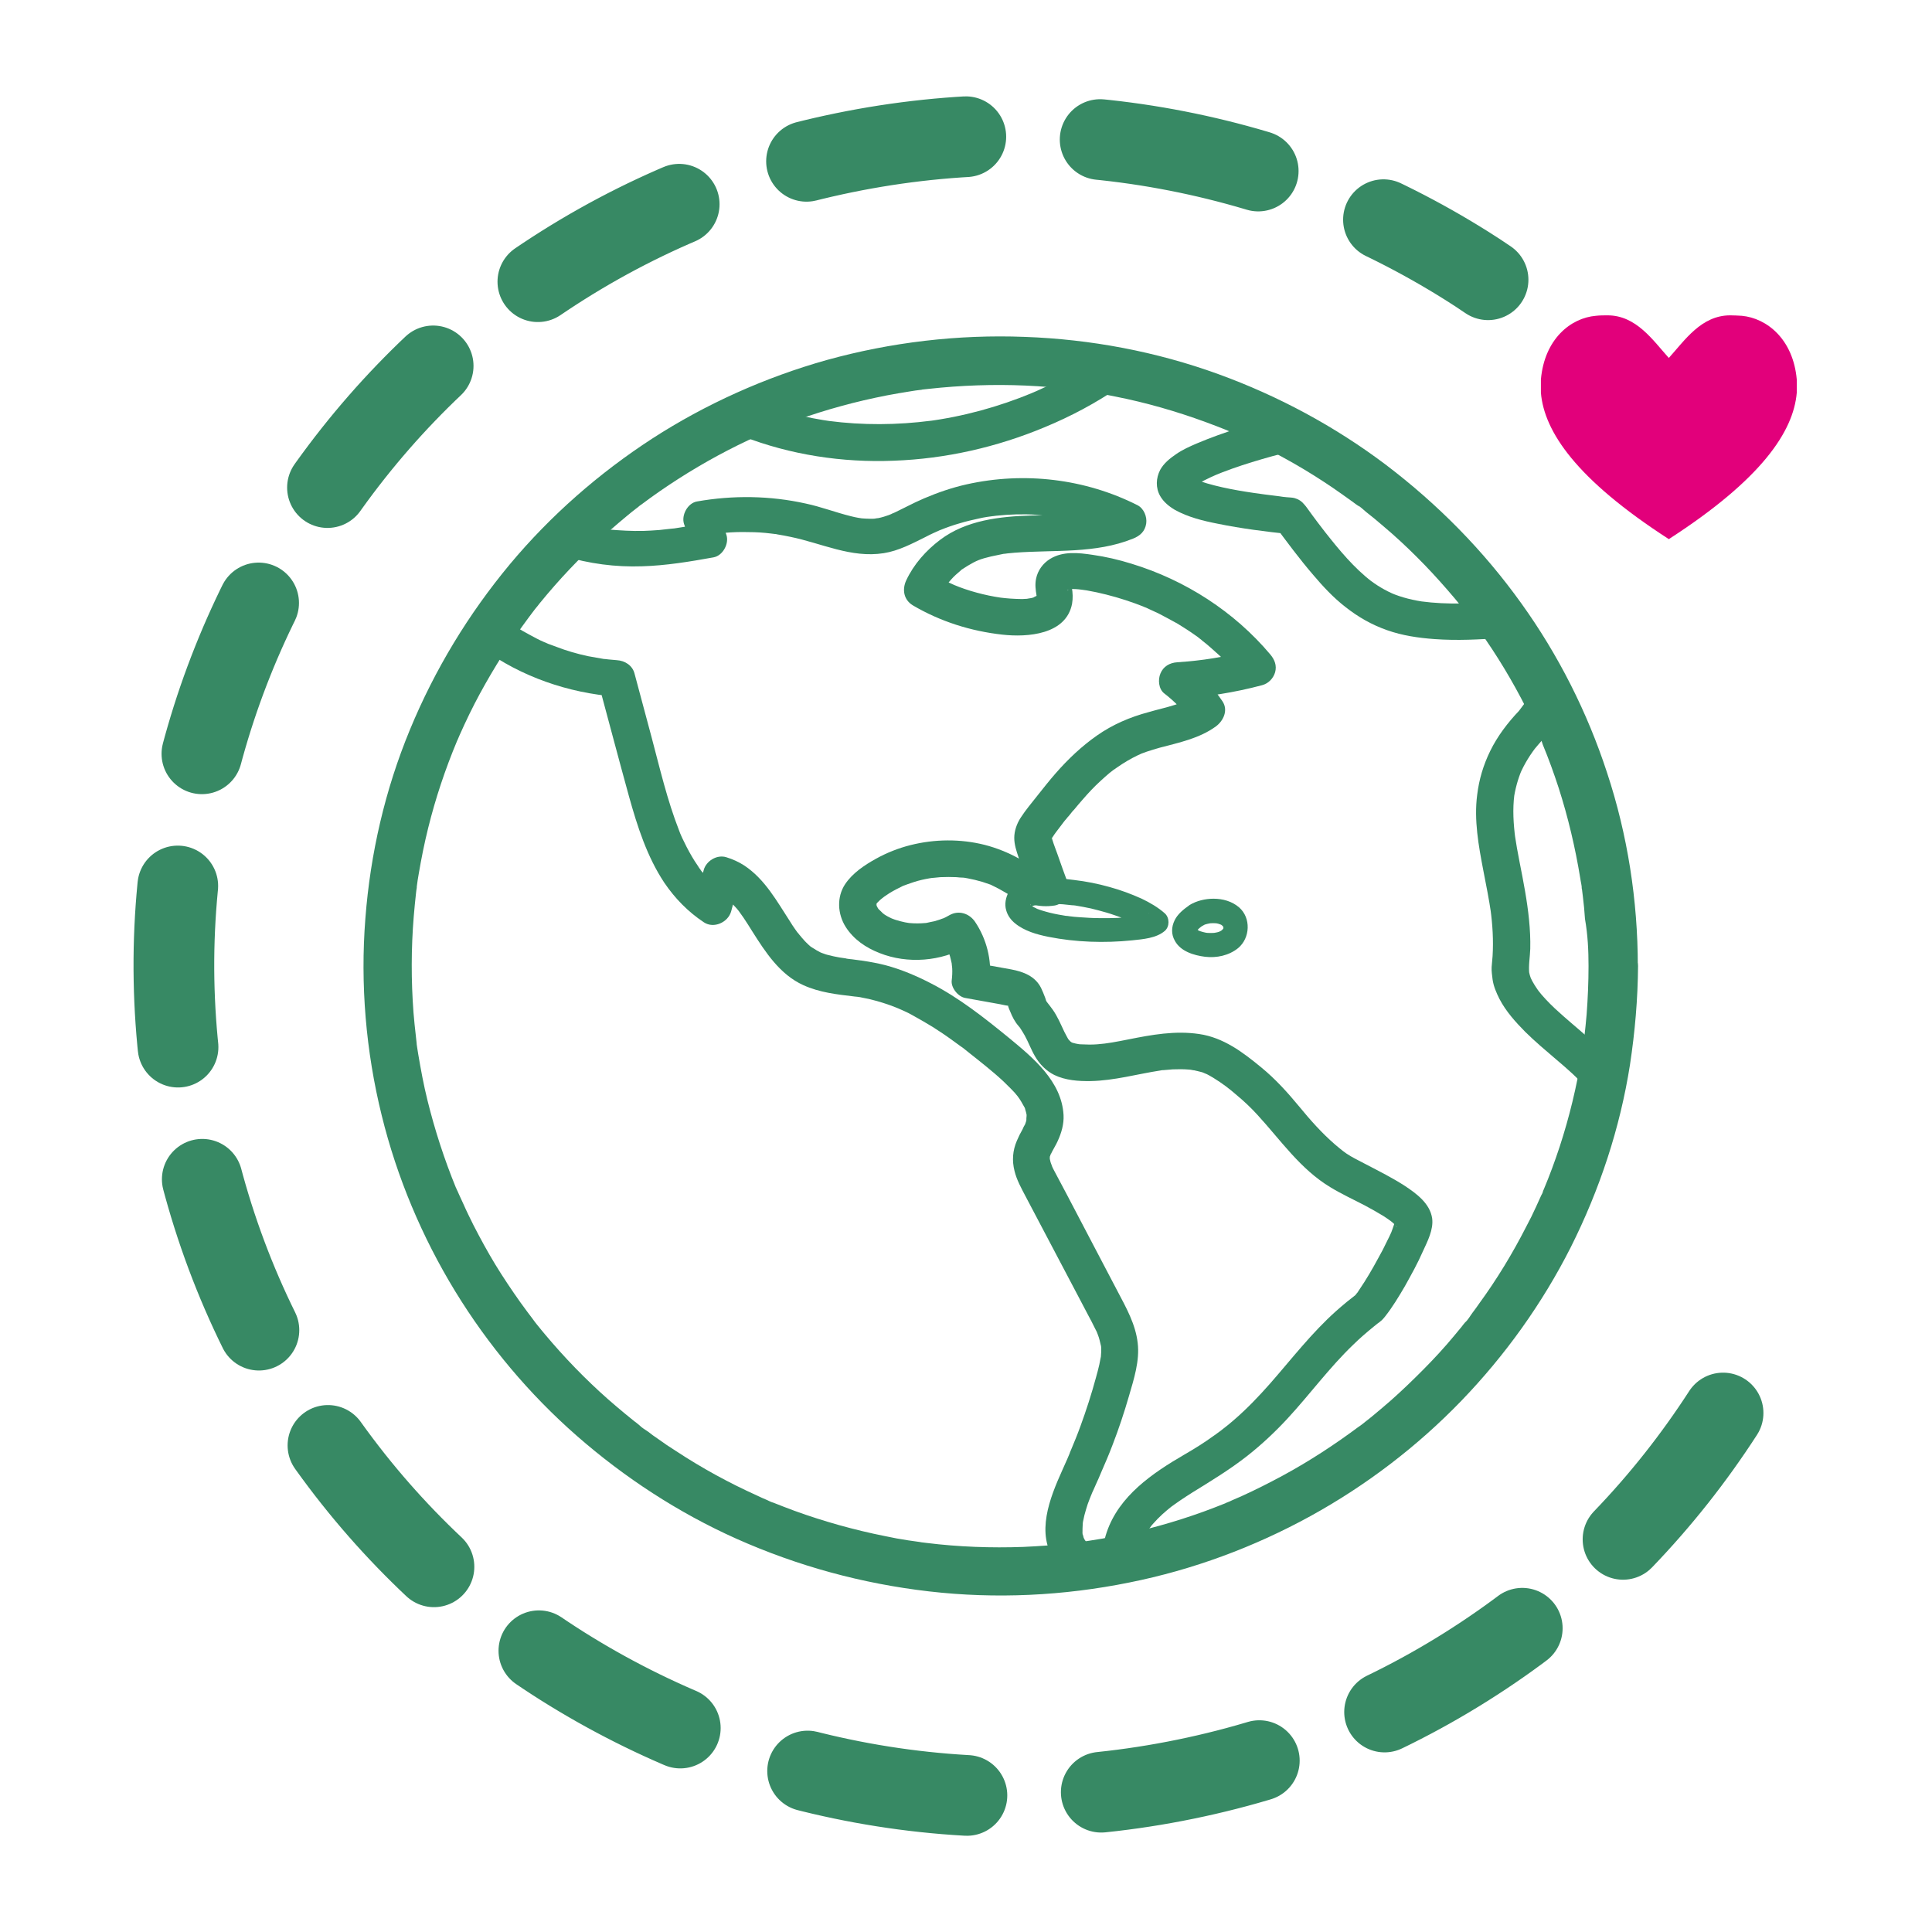
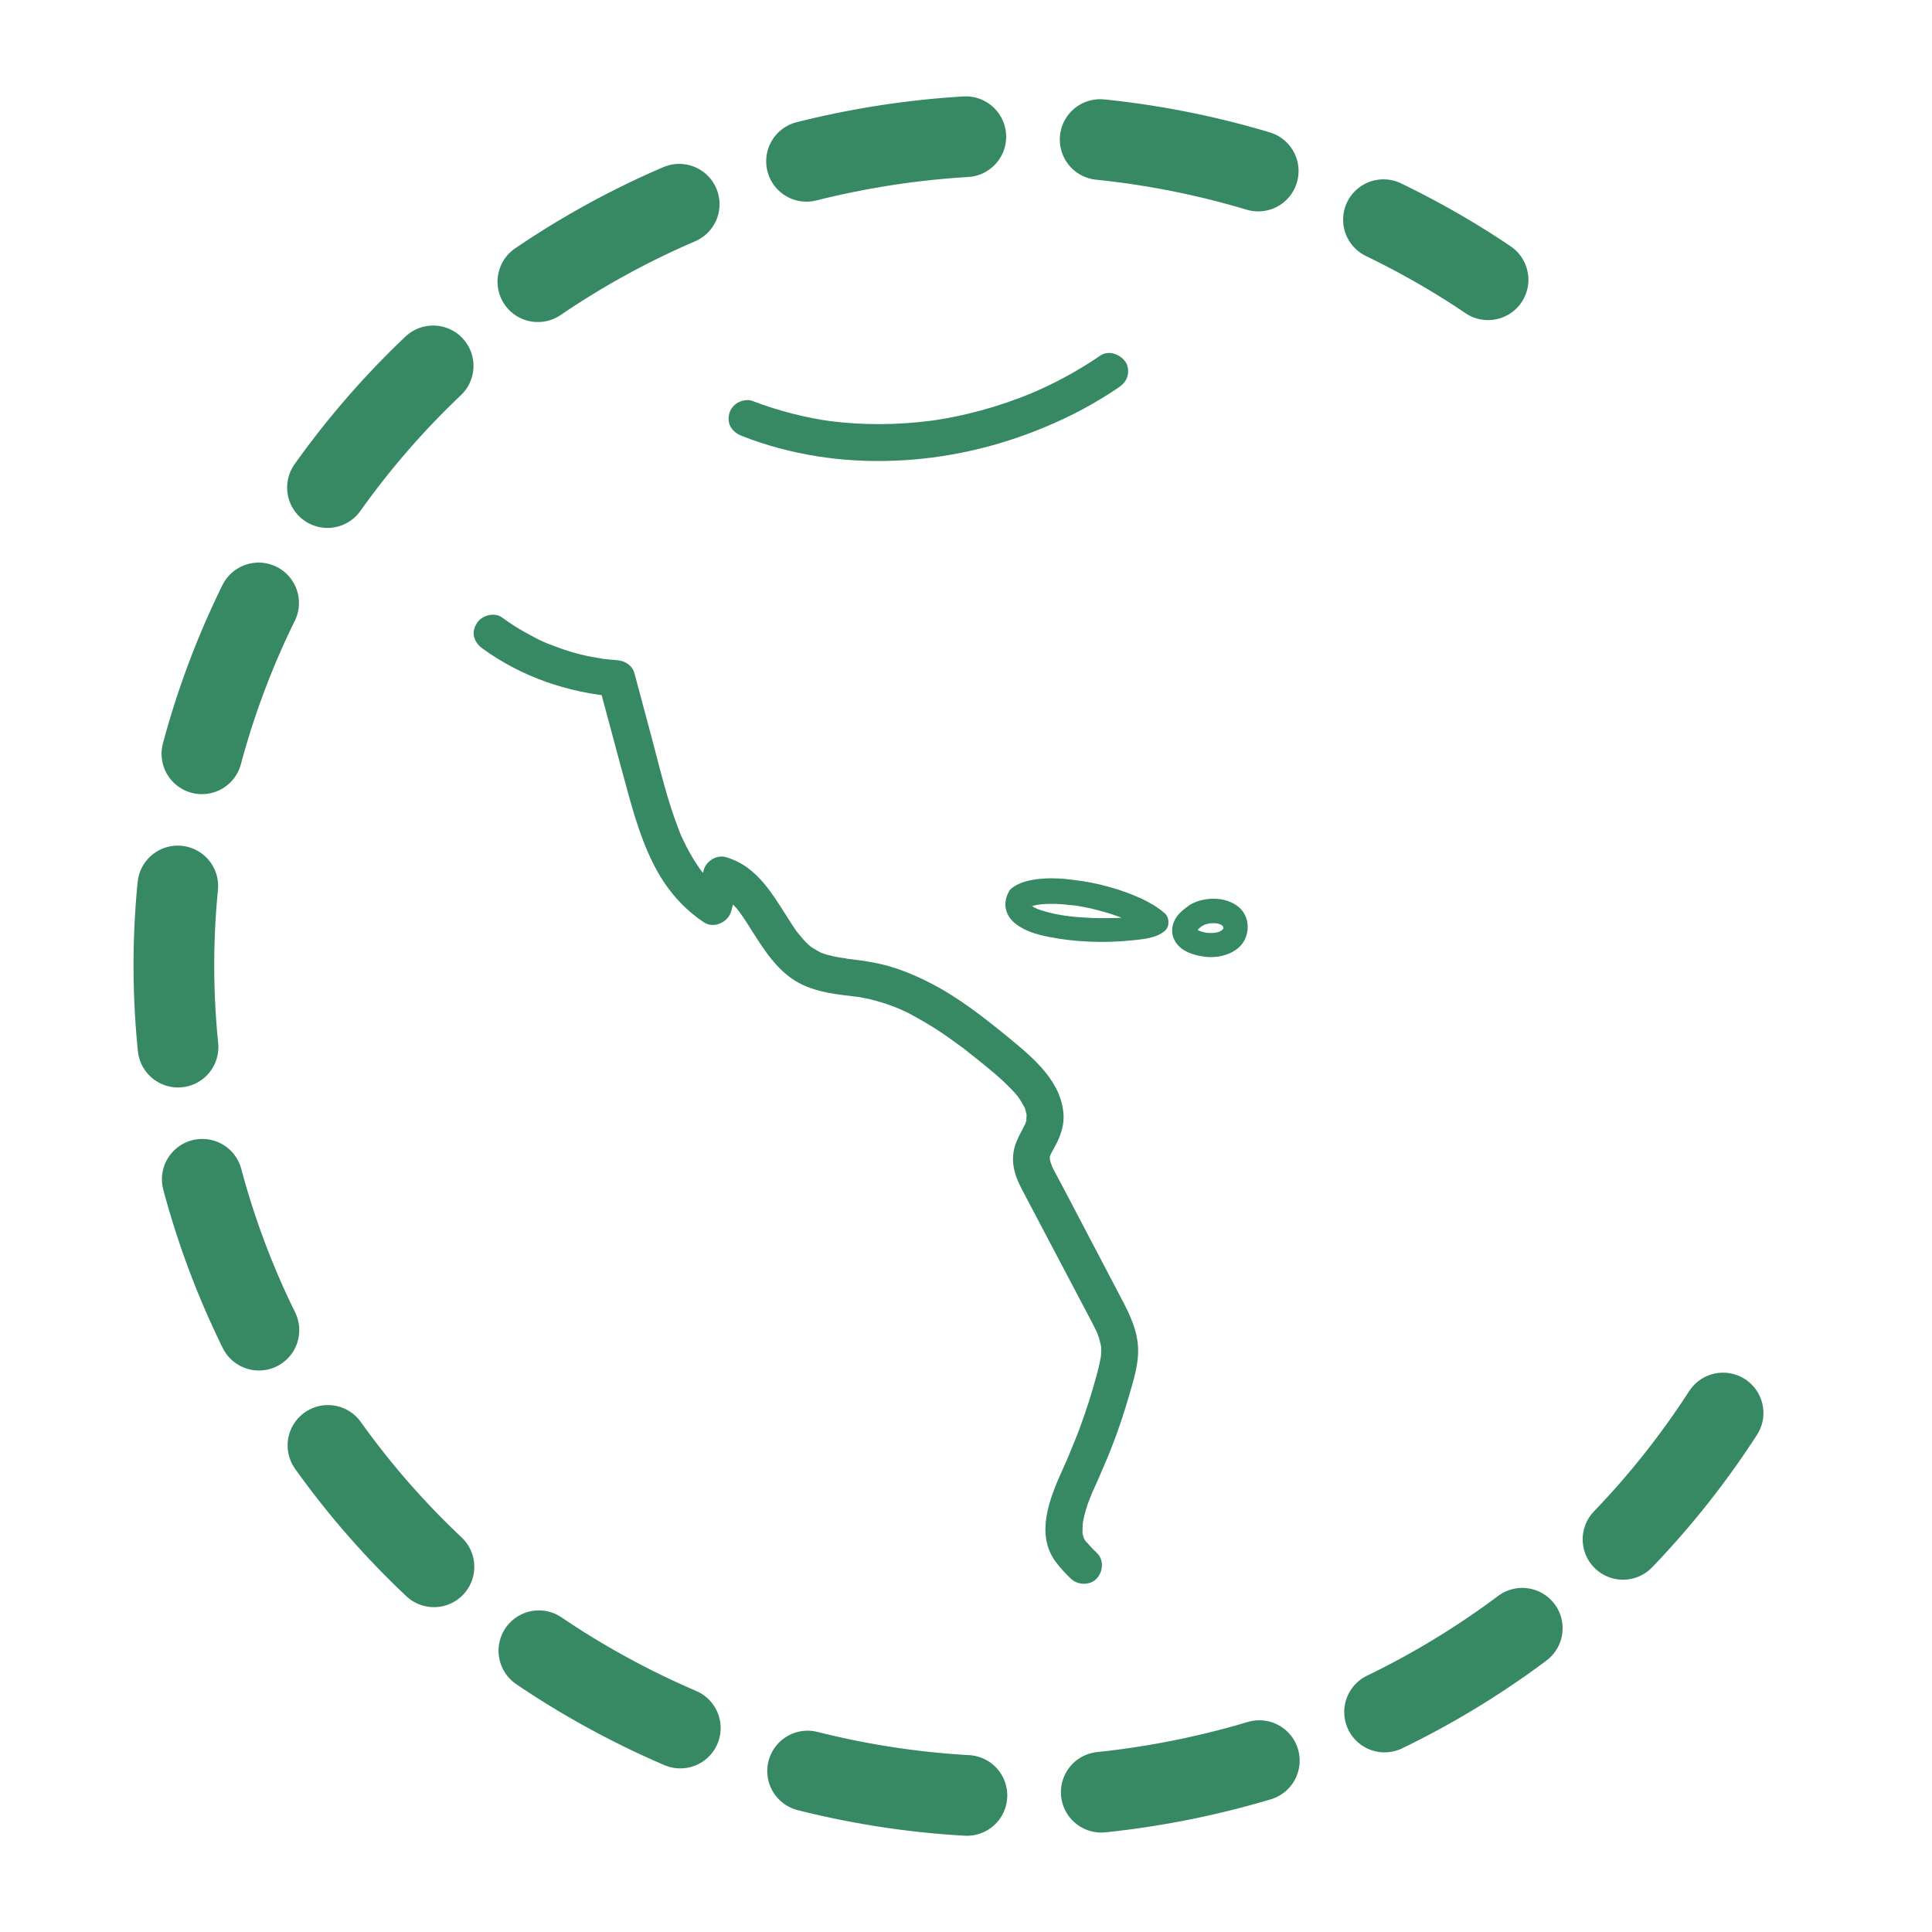
<svg xmlns="http://www.w3.org/2000/svg" width="100px" height="100px" viewBox="0 0 100 100" version="1.1">
  <title>recycled materials - our planet matters</title>
  <g id="recycled-materials---our-planet-matters" stroke="none" stroke-width="1" fill="none" fill-rule="evenodd">
    <g id="Our_Planet_Matters_Recycled_Materials_Icon" transform="translate(9, 7)">
      <path d="M80.186,66.137 C77.145,70.838 73.283,74.861 68.697,78.072 C63.939,81.404 58.63,83.73 52.891,84.978 C47.164,86.226 41.352,86.335 35.613,85.281 C30.083,84.263 24.859,82.228 20.102,79.235 C15.344,76.23 11.273,72.413 8.023,67.882 C4.651,63.18 2.297,57.934 1.034,52.263 C-0.229,46.593 -0.339,40.861 0.727,35.191 C1.757,29.726 3.817,24.564 6.846,19.863 C9.887,15.162 13.75,11.139 18.336,7.928 C23.094,4.596 28.403,2.27 34.142,1.022 C39.881,-0.226 45.693,-0.335 51.419,0.719 C56.95,1.737 62.173,3.772 66.931,6.765 C67.299,6.995 67.667,7.238 68.022,7.48" id="dash_line" stroke="#378964" stroke-width="4.177" stroke-linecap="round" stroke-dasharray="8.355,6.962" />
      <g id="earth" transform="translate(9.815, 10.412)" fill="#378964" fill-rule="nonzero">
-         <path d="M65.001,37.986 C64.584,37.368 64.045,36.859 63.481,36.375 C62.88,35.841 62.254,35.333 61.666,34.787 C61.347,34.484 61.04,34.169 60.771,33.818 C60.82,33.879 60.869,33.951 60.918,34.012 C60.709,33.733 60.513,33.442 60.378,33.127 C60.415,33.2 60.44,33.273 60.476,33.358 C60.391,33.164 60.329,32.958 60.305,32.74 C60.317,32.824 60.329,32.909 60.341,32.994 C60.292,32.57 60.378,32.122 60.391,31.698 C60.403,31.201 60.378,30.704 60.329,30.207 C60.231,29.202 60.035,28.208 59.839,27.214 C59.741,26.718 59.655,26.233 59.581,25.736 C59.593,25.821 59.606,25.906 59.618,25.991 C59.52,25.239 59.471,24.476 59.569,23.713 C59.557,23.797 59.544,23.882 59.532,23.967 C59.606,23.446 59.741,22.937 59.949,22.44 C59.912,22.513 59.888,22.586 59.851,22.671 C60.084,22.125 60.403,21.616 60.771,21.156 C60.722,21.217 60.673,21.289 60.623,21.35 C60.856,21.059 61.114,20.793 61.347,20.49 C61.445,20.356 61.543,20.223 61.641,20.09 C61.85,19.811 62.058,19.532 62.267,19.266 C62.402,19.084 62.426,18.745 62.365,18.539 C62.303,18.321 62.132,18.078 61.923,17.969 C61.703,17.848 61.433,17.8 61.188,17.872 C60.93,17.957 60.771,18.103 60.611,18.309 C60.292,18.733 59.986,19.145 59.667,19.569 C59.716,19.508 59.765,19.435 59.814,19.375 C59.226,19.993 58.698,20.683 58.318,21.459 C57.963,22.186 57.742,22.925 57.644,23.725 C57.472,25.033 57.717,26.366 57.963,27.651 C58.11,28.402 58.257,29.141 58.367,29.892 C58.355,29.807 58.343,29.723 58.33,29.638 C58.441,30.45 58.49,31.261 58.441,32.073 C58.429,32.267 58.404,32.449 58.392,32.643 C58.38,32.861 58.416,33.067 58.441,33.285 C58.49,33.636 58.637,33.976 58.796,34.291 C59.128,34.933 59.63,35.49 60.133,35.999 C60.648,36.508 61.2,36.968 61.752,37.441 C62.291,37.901 62.855,38.374 63.309,38.943 C63.26,38.883 63.211,38.81 63.162,38.749 C63.223,38.822 63.272,38.895 63.321,38.98 C63.591,39.392 64.18,39.61 64.633,39.319 C65.075,39.016 65.295,38.434 65.001,37.986 L65.001,37.986 Z" id="Path" />
-         <path d="M58.882,13.728 C57.509,13.825 56.111,13.898 54.75,13.716 C54.836,13.728 54.922,13.741 55.007,13.753 C54.37,13.668 53.744,13.523 53.156,13.268 C53.229,13.304 53.303,13.329 53.389,13.365 C52.886,13.159 52.432,12.88 52.003,12.553 C52.064,12.602 52.138,12.65 52.199,12.699 C51.267,11.984 50.507,11.063 49.784,10.142 C49.833,10.203 49.882,10.275 49.931,10.336 C49.563,9.863 49.195,9.379 48.84,8.882 C48.803,8.821 48.754,8.773 48.705,8.712 C48.57,8.543 48.41,8.433 48.202,8.373 C48.092,8.337 47.908,8.337 47.785,8.324 C47.662,8.312 47.527,8.3 47.405,8.276 C47.147,8.24 46.89,8.215 46.632,8.179 C46.718,8.191 46.804,8.203 46.89,8.215 C45.811,8.07 44.707,7.912 43.665,7.61 C43.456,7.549 43.248,7.476 43.039,7.391 C43.113,7.428 43.187,7.452 43.272,7.488 C43.089,7.416 42.905,7.319 42.757,7.21 C42.819,7.258 42.892,7.307 42.954,7.355 C42.892,7.307 42.843,7.258 42.794,7.198 C42.843,7.258 42.892,7.331 42.941,7.391 C42.917,7.355 42.892,7.319 42.868,7.27 C42.905,7.343 42.929,7.416 42.966,7.501 C42.954,7.464 42.941,7.428 42.941,7.391 C42.954,7.476 42.966,7.561 42.978,7.646 C42.978,7.61 42.978,7.573 42.978,7.537 C42.966,7.622 42.954,7.706 42.941,7.791 C42.954,7.743 42.966,7.706 42.978,7.67 C42.941,7.743 42.917,7.816 42.88,7.9 C42.905,7.84 42.941,7.791 42.978,7.743 C42.929,7.803 42.88,7.876 42.831,7.937 C42.905,7.84 43.003,7.755 43.101,7.682 C43.039,7.731 42.966,7.779 42.905,7.828 C43.297,7.537 43.751,7.331 44.192,7.137 C44.119,7.173 44.045,7.198 43.959,7.234 C45.283,6.677 46.681,6.289 48.067,5.925 C48.545,5.792 48.889,5.247 48.741,4.762 C48.582,4.277 48.079,3.962 47.564,4.096 C46.068,4.496 44.572,4.932 43.138,5.538 C42.77,5.695 42.39,5.865 42.059,6.095 C41.74,6.313 41.421,6.568 41.237,6.907 C41.016,7.331 40.992,7.84 41.237,8.264 C41.409,8.567 41.691,8.797 41.997,8.979 C42.672,9.354 43.456,9.548 44.204,9.694 C45.443,9.948 46.706,10.106 47.969,10.239 C47.699,10.081 47.417,9.924 47.147,9.766 C47.797,10.639 48.447,11.523 49.158,12.347 C49.661,12.941 50.201,13.523 50.826,14.007 C51.488,14.528 52.187,14.928 52.984,15.207 C53.769,15.485 54.603,15.607 55.437,15.667 C56.601,15.752 57.766,15.691 58.919,15.607 C59.177,15.582 59.41,15.51 59.593,15.328 C59.765,15.158 59.888,14.892 59.876,14.661 C59.814,14.189 59.422,13.692 58.882,13.728 L58.882,13.728 Z" id="Path" />
        <path d="M38.135,0.994 C36.97,1.794 35.707,2.472 34.395,3.017 C34.468,2.981 34.542,2.957 34.628,2.92 C32.874,3.647 31.023,4.156 29.134,4.399 C29.22,4.387 29.306,4.374 29.392,4.362 C27.626,4.592 25.836,4.605 24.07,4.374 C24.156,4.387 24.242,4.399 24.327,4.411 C22.88,4.217 21.47,3.853 20.109,3.332 C19.888,3.248 19.57,3.32 19.373,3.429 C19.177,3.538 18.981,3.769 18.932,3.999 C18.871,4.241 18.883,4.508 19.03,4.726 C19.177,4.944 19.361,5.065 19.606,5.162 C22.083,6.131 24.793,6.543 27.454,6.434 C30.14,6.337 32.788,5.731 35.253,4.702 C36.602,4.144 37.902,3.454 39.103,2.63 C39.312,2.484 39.471,2.315 39.545,2.06 C39.606,1.83 39.582,1.527 39.447,1.333 C39.189,0.933 38.576,0.691 38.135,0.994 L38.135,0.994 Z" id="Path" />
        <path d="M34.272,29.638 C34.346,29.589 34.419,29.553 34.493,29.517 C34.53,29.492 34.603,29.492 34.407,29.553 C34.431,29.541 34.456,29.529 34.48,29.529 C34.53,29.517 34.579,29.492 34.628,29.48 C34.713,29.456 34.799,29.432 34.897,29.42 C34.946,29.408 34.995,29.408 35.045,29.395 C35.167,29.371 34.873,29.42 34.995,29.408 C35.02,29.408 35.057,29.395 35.081,29.395 C35.572,29.347 36.075,29.371 36.565,29.432 C36.602,29.432 36.639,29.444 36.675,29.444 C36.7,29.444 36.823,29.468 36.7,29.444 C36.577,29.432 36.712,29.444 36.724,29.444 C36.761,29.444 36.798,29.456 36.835,29.456 C36.97,29.48 37.117,29.504 37.252,29.529 C37.522,29.577 37.791,29.638 38.049,29.71 C38.319,29.783 38.588,29.856 38.858,29.953 C38.981,29.989 39.091,30.038 39.201,30.074 C39.263,30.098 39.312,30.122 39.373,30.135 C39.41,30.147 39.434,30.159 39.471,30.171 C39.594,30.219 39.336,30.11 39.447,30.159 C39.68,30.268 39.913,30.377 40.146,30.498 C40.244,30.559 40.354,30.619 40.44,30.692 C40.452,30.704 40.477,30.716 40.489,30.728 C40.599,30.813 40.415,30.668 40.452,30.704 C40.489,30.74 40.538,30.777 40.575,30.801 C40.575,30.498 40.575,30.207 40.575,29.904 C40.501,29.965 40.759,29.795 40.636,29.856 C40.624,29.856 40.55,29.892 40.55,29.904 C40.55,29.892 40.746,29.832 40.648,29.868 C40.624,29.88 40.612,29.88 40.587,29.892 C40.55,29.904 40.501,29.916 40.464,29.929 C40.366,29.953 40.268,29.977 40.17,29.989 C40.109,30.001 40.048,30.013 39.998,30.013 C39.974,30.013 39.937,30.025 39.913,30.025 C39.778,30.05 40.097,30.001 39.949,30.025 C39.324,30.098 38.711,30.122 38.086,30.11 C37.742,30.11 37.399,30.086 37.056,30.062 C36.884,30.05 36.712,30.038 36.541,30.013 C36.467,30.001 36.393,29.989 36.32,29.989 C36.553,30.013 36.393,30.001 36.332,29.989 C36.283,29.977 36.246,29.977 36.197,29.965 C35.891,29.916 35.596,29.856 35.302,29.771 C35.179,29.735 35.045,29.698 34.922,29.65 C34.91,29.65 34.836,29.626 34.836,29.613 C34.836,29.601 35.008,29.686 34.934,29.65 C34.922,29.65 34.91,29.638 34.897,29.638 C34.848,29.613 34.787,29.589 34.738,29.565 C34.689,29.541 34.628,29.504 34.579,29.468 C34.554,29.456 34.53,29.432 34.505,29.42 C34.701,29.541 34.603,29.504 34.554,29.456 C34.517,29.42 34.493,29.383 34.456,29.347 C34.603,29.468 34.542,29.468 34.505,29.408 C34.493,29.383 34.48,29.371 34.468,29.347 C34.407,29.262 34.53,29.529 34.505,29.42 C34.505,29.395 34.493,29.383 34.493,29.359 C34.456,29.238 34.505,29.504 34.505,29.444 C34.505,29.42 34.505,29.395 34.505,29.371 C34.505,29.262 34.493,29.456 34.493,29.468 C34.505,29.444 34.505,29.42 34.505,29.395 C34.517,29.371 34.517,29.347 34.53,29.323 C34.517,29.395 34.456,29.48 34.505,29.371 C34.652,29.08 34.591,28.668 34.272,28.511 C33.978,28.353 33.561,28.426 33.401,28.741 C33.242,29.044 33.168,29.383 33.267,29.71 C33.34,29.977 33.512,30.207 33.72,30.377 C34.211,30.777 34.848,30.958 35.461,31.08 C36.859,31.358 38.355,31.407 39.778,31.261 C40.342,31.201 41.041,31.152 41.482,30.765 C41.727,30.546 41.727,30.098 41.482,29.868 C41.127,29.553 40.71,29.311 40.281,29.105 C39.741,28.862 39.189,28.656 38.613,28.499 C38.012,28.329 37.399,28.208 36.774,28.135 C36.246,28.063 35.719,28.026 35.192,28.063 C34.664,28.099 34.076,28.196 33.634,28.499 C33.365,28.681 33.205,29.056 33.401,29.359 C33.585,29.674 33.978,29.832 34.272,29.638 Z" id="Path" />
        <path d="M43.383,30.534 C43.444,30.498 43.518,30.462 43.579,30.425 C43.53,30.45 43.481,30.462 43.432,30.486 C43.579,30.425 43.738,30.389 43.898,30.365 C43.837,30.377 43.787,30.377 43.726,30.389 C43.898,30.365 44.057,30.365 44.229,30.389 C44.168,30.377 44.119,30.377 44.057,30.365 C44.18,30.377 44.303,30.413 44.425,30.462 C44.376,30.437 44.327,30.425 44.278,30.401 C44.364,30.437 44.437,30.474 44.511,30.534 C44.462,30.498 44.425,30.474 44.376,30.437 C44.425,30.474 44.474,30.522 44.523,30.571 C44.486,30.522 44.462,30.486 44.425,30.437 C44.462,30.486 44.499,30.534 44.523,30.595 C44.499,30.546 44.486,30.498 44.462,30.45 C44.486,30.51 44.511,30.583 44.523,30.656 C44.511,30.595 44.511,30.546 44.499,30.486 C44.511,30.571 44.511,30.643 44.499,30.728 C44.511,30.668 44.511,30.619 44.523,30.559 C44.511,30.619 44.499,30.68 44.474,30.728 C44.499,30.68 44.511,30.631 44.535,30.583 C44.511,30.643 44.474,30.704 44.425,30.765 C44.462,30.716 44.486,30.68 44.523,30.631 C44.474,30.692 44.425,30.74 44.364,30.789 C44.413,30.752 44.45,30.728 44.499,30.692 C44.413,30.752 44.327,30.801 44.241,30.837 C44.29,30.813 44.339,30.801 44.388,30.777 C44.253,30.837 44.119,30.862 43.971,30.886 C44.033,30.874 44.082,30.874 44.143,30.862 C43.947,30.886 43.751,30.886 43.555,30.862 C43.616,30.874 43.665,30.874 43.726,30.886 C43.555,30.862 43.371,30.813 43.211,30.752 C43.26,30.777 43.309,30.789 43.358,30.813 C43.26,30.777 43.162,30.716 43.076,30.656 C43.125,30.692 43.162,30.716 43.211,30.752 C43.162,30.716 43.113,30.668 43.064,30.607 C43.101,30.656 43.125,30.692 43.162,30.74 C43.138,30.704 43.113,30.668 43.089,30.619 C43.113,30.668 43.125,30.716 43.15,30.765 C43.138,30.728 43.125,30.692 43.113,30.656 C43.125,30.716 43.125,30.765 43.138,30.825 C43.138,30.777 43.138,30.74 43.138,30.692 C43.125,30.752 43.125,30.801 43.113,30.862 C43.125,30.813 43.138,30.765 43.15,30.728 C43.125,30.777 43.113,30.825 43.089,30.874 C43.113,30.813 43.15,30.752 43.199,30.692 C43.162,30.74 43.138,30.777 43.101,30.825 C43.162,30.704 43.272,30.619 43.383,30.534 C43.334,30.559 43.297,30.595 43.248,30.631 C43.297,30.595 43.334,30.571 43.383,30.534 C43.518,30.437 43.628,30.316 43.677,30.159 C43.714,30.013 43.702,29.807 43.616,29.674 C43.444,29.408 43.039,29.25 42.745,29.444 C42.451,29.65 42.144,29.892 41.985,30.219 C41.813,30.571 41.801,30.946 41.997,31.286 C42.292,31.831 42.978,32.037 43.555,32.11 C44.155,32.182 44.793,32.049 45.271,31.661 C45.897,31.14 45.946,30.098 45.32,29.553 C44.952,29.238 44.474,29.105 43.996,29.105 C43.567,29.105 43.113,29.214 42.757,29.432 C42.475,29.613 42.341,30.001 42.524,30.292 C42.684,30.583 43.076,30.728 43.383,30.534 Z" id="Path" />
-         <path d="M10.361,11.366 C11.673,11.766 13.046,11.947 14.42,11.899 C15.658,11.863 16.896,11.657 18.11,11.438 C18.601,11.354 18.932,10.724 18.785,10.275 C18.65,9.9 18.527,9.524 18.392,9.136 C18.172,9.524 17.951,9.912 17.718,10.299 C17.816,10.287 17.914,10.263 18.012,10.251 C18.012,10.251 18.343,10.203 18.159,10.227 C18.343,10.203 18.527,10.19 18.711,10.166 C19.116,10.13 19.521,10.118 19.925,10.13 C20.318,10.13 20.698,10.154 21.09,10.203 C21.151,10.215 21.225,10.215 21.286,10.227 C21.617,10.263 21.115,10.19 21.434,10.251 C21.654,10.287 21.863,10.324 22.083,10.372 C23.702,10.699 25.235,11.487 26.927,11.22 C27.699,11.099 28.398,10.724 29.085,10.384 C29.22,10.312 29.367,10.239 29.502,10.178 C29.588,10.142 29.661,10.106 29.747,10.069 C30.017,9.948 29.576,10.13 29.858,10.021 C30.189,9.887 30.532,9.766 30.875,9.669 C31.194,9.572 31.513,9.5 31.844,9.427 C31.991,9.391 32.138,9.366 32.286,9.342 C32.371,9.33 32.469,9.318 32.555,9.306 C32.666,9.294 32.678,9.294 32.568,9.306 C32.629,9.294 32.69,9.294 32.752,9.282 C33.438,9.209 34.137,9.185 34.836,9.233 C35.02,9.245 35.192,9.257 35.376,9.282 C35.461,9.294 35.56,9.306 35.645,9.318 C35.437,9.294 35.805,9.342 35.842,9.354 C36.234,9.415 36.614,9.5 36.994,9.597 C37.374,9.694 37.742,9.815 38.11,9.96 C38.171,9.984 38.22,10.009 38.282,10.021 C38.392,10.069 38.392,10.069 38.306,10.033 C38.368,10.057 38.417,10.081 38.478,10.106 C38.674,10.19 38.858,10.287 39.054,10.372 C39.128,9.791 39.201,9.221 39.287,8.639 C38.907,8.797 38.527,8.906 38.122,9.003 C37.926,9.039 37.742,9.076 37.546,9.112 C37.436,9.136 37.534,9.112 37.558,9.112 C37.497,9.124 37.423,9.124 37.362,9.136 C37.252,9.148 37.129,9.16 37.019,9.173 C36.209,9.245 35.388,9.245 34.579,9.27 C32.935,9.318 31.194,9.512 29.845,10.53 C29.11,11.087 28.484,11.79 28.092,12.626 C27.871,13.098 27.957,13.632 28.435,13.922 C29.858,14.758 31.427,15.255 33.07,15.437 C34.37,15.582 36.369,15.437 36.675,13.838 C36.724,13.547 36.712,13.292 36.663,12.989 C36.663,12.953 36.651,12.929 36.651,12.892 C36.663,12.989 36.663,12.977 36.651,12.868 C36.639,12.905 36.516,13.135 36.614,12.989 C36.442,13.22 36.712,12.965 36.479,13.123 C36.602,13.038 36.418,13.159 36.418,13.135 C36.43,13.111 36.59,13.086 36.602,13.086 C36.712,13.062 36.688,13.074 36.553,13.086 C36.602,13.086 36.651,13.074 36.688,13.074 C36.823,13.074 36.957,13.086 37.092,13.098 C36.872,13.074 37.154,13.111 37.178,13.111 C37.264,13.123 37.35,13.135 37.436,13.147 C37.779,13.207 38.122,13.28 38.453,13.365 C39.128,13.535 39.79,13.753 40.428,14.007 C40.231,13.934 40.501,14.044 40.513,14.044 C40.587,14.08 40.673,14.116 40.746,14.153 C40.881,14.213 41.004,14.274 41.139,14.334 C41.47,14.504 41.801,14.686 42.132,14.867 C42.451,15.061 42.77,15.267 43.076,15.485 C43.15,15.534 43.211,15.582 43.285,15.643 C43.334,15.679 43.383,15.716 43.42,15.752 C43.346,15.691 43.346,15.691 43.432,15.764 C43.591,15.885 43.751,16.019 43.898,16.152 C44.486,16.661 45.038,17.206 45.529,17.8 C45.664,17.279 45.811,16.746 45.946,16.225 C45.296,16.406 44.646,16.552 43.971,16.661 C43.371,16.758 42.819,16.818 42.12,16.867 C41.727,16.891 41.396,17.085 41.249,17.448 C41.114,17.763 41.151,18.248 41.445,18.478 C41.715,18.684 41.973,18.914 42.206,19.157 C42.316,19.266 42.414,19.387 42.512,19.508 C42.696,19.738 42.414,19.375 42.586,19.605 C42.635,19.678 42.696,19.763 42.745,19.835 C42.856,19.399 42.978,18.975 43.089,18.539 C42.905,18.672 42.708,18.793 42.5,18.89 C42.451,18.914 42.39,18.939 42.341,18.963 C42.377,18.951 42.5,18.902 42.328,18.963 C42.218,18.999 42.108,19.036 41.997,19.072 C41.544,19.217 41.09,19.314 40.636,19.448 C39.68,19.702 38.772,20.09 37.963,20.659 C37.166,21.217 36.467,21.883 35.829,22.61 C35.511,22.974 35.204,23.361 34.897,23.749 C34.603,24.125 34.272,24.512 34.015,24.912 C33.818,25.215 33.683,25.591 33.683,25.954 C33.683,26.306 33.794,26.633 33.904,26.96 C34.125,27.578 34.346,28.196 34.579,28.814 C34.799,28.426 35.02,28.038 35.253,27.651 C35.461,27.614 35.192,27.638 35.155,27.638 C35.339,27.651 35.167,27.638 35.106,27.626 C35.032,27.614 34.971,27.59 34.897,27.566 C34.64,27.481 35.032,27.651 34.799,27.517 C34.505,27.36 34.211,27.19 33.916,27.021 C33.365,26.718 32.764,26.475 32.151,26.318 C30.9,26.003 29.563,26.015 28.313,26.33 C27.687,26.487 27.074,26.73 26.51,27.045 C25.921,27.372 25.308,27.784 24.928,28.353 C24.487,29.02 24.536,29.892 24.953,30.559 C25.37,31.213 25.995,31.637 26.706,31.916 C28.165,32.497 29.894,32.352 31.256,31.576 C30.814,31.467 30.385,31.346 29.943,31.237 C30.066,31.407 30.164,31.589 30.262,31.782 C30.189,31.625 30.299,31.904 30.311,31.94 C30.348,32.037 30.373,32.146 30.397,32.243 C30.422,32.328 30.434,32.425 30.458,32.509 C30.422,32.316 30.471,32.667 30.471,32.703 C30.483,32.909 30.471,33.127 30.446,33.333 C30.397,33.709 30.777,34.181 31.145,34.242 C31.746,34.351 32.359,34.46 32.96,34.569 C33.095,34.593 33.217,34.63 33.352,34.642 C33.45,34.654 33.426,34.715 33.352,34.63 C33.365,34.654 33.487,34.763 33.352,34.618 C33.328,34.581 33.267,34.46 33.328,34.593 C33.352,34.63 33.365,34.678 33.389,34.715 C33.303,34.545 33.365,34.654 33.377,34.703 C33.401,34.775 33.426,34.848 33.463,34.921 C33.585,35.224 33.696,35.454 33.916,35.708 C34.039,35.854 33.953,35.745 33.929,35.708 C33.965,35.757 34.002,35.817 34.039,35.878 C34.1,35.975 34.162,36.072 34.223,36.181 C34.419,36.532 34.554,36.92 34.763,37.271 C34.995,37.671 35.339,38.022 35.756,38.228 C36.332,38.507 37.006,38.556 37.644,38.544 C38.87,38.519 40.048,38.18 41.237,37.998 C41.298,37.986 41.36,37.974 41.421,37.974 C41.261,37.998 41.421,37.974 41.458,37.974 C41.605,37.962 41.74,37.95 41.887,37.938 C42.169,37.926 42.451,37.926 42.733,37.95 C42.757,37.95 42.954,37.974 42.843,37.962 C42.708,37.938 43.003,37.998 42.99,37.986 C43.113,38.01 43.236,38.047 43.346,38.071 C43.407,38.083 43.469,38.107 43.518,38.132 C43.542,38.144 43.677,38.204 43.555,38.144 C43.702,38.204 43.837,38.289 43.984,38.374 C44.474,38.677 44.805,38.931 45.21,39.283 C45.59,39.598 45.946,39.937 46.277,40.3 C47.478,41.609 48.496,43.111 50.053,44.044 C50.63,44.396 51.243,44.675 51.844,44.99 C52.163,45.159 52.481,45.341 52.8,45.535 C52.935,45.62 53.07,45.717 53.205,45.814 C53.303,45.886 53.045,45.68 53.144,45.765 C53.168,45.789 53.193,45.814 53.217,45.826 C53.278,45.874 53.34,45.935 53.389,45.983 C53.413,46.007 53.426,46.032 53.45,46.044 C53.536,46.129 53.462,46.141 53.389,45.959 C53.401,45.995 53.438,46.056 53.462,46.08 C53.548,46.177 53.377,45.826 53.426,46.007 C53.364,45.729 53.401,45.765 53.401,45.874 C53.401,45.814 53.462,45.583 53.413,45.741 C53.401,45.777 53.389,45.826 53.377,45.862 C53.34,45.971 53.303,46.08 53.266,46.189 C53.254,46.225 53.156,46.456 53.229,46.286 C53.303,46.116 53.205,46.347 53.193,46.383 C53.131,46.528 53.058,46.674 52.984,46.819 C52.837,47.134 52.678,47.437 52.506,47.74 C52.212,48.285 51.893,48.831 51.537,49.352 C51.513,49.4 51.476,49.436 51.451,49.485 C51.439,49.509 51.427,49.521 51.415,49.545 C51.341,49.655 51.513,49.424 51.5,49.436 C51.451,49.485 51.39,49.545 51.353,49.606 C51.316,49.667 51.451,49.533 51.451,49.533 C51.366,49.606 51.28,49.667 51.194,49.739 C51.096,49.812 50.998,49.897 50.9,49.97 C50.716,50.127 50.519,50.285 50.348,50.442 C49.073,51.581 48.042,52.926 46.927,54.198 C46.338,54.865 45.725,55.507 45.051,56.088 C44.867,56.246 44.683,56.404 44.486,56.549 C44.462,56.573 44.192,56.779 44.327,56.67 C44.204,56.767 44.082,56.852 43.959,56.937 C43.493,57.276 43.003,57.579 42.5,57.87 C40.832,58.839 39.103,60.014 38.466,61.905 C38.306,62.365 38.245,62.874 38.245,63.359 C38.245,63.855 38.686,64.328 39.201,64.304 C39.716,64.279 40.158,63.892 40.158,63.359 C40.158,63.237 40.158,63.116 40.17,62.995 C40.17,62.959 40.195,62.801 40.17,62.934 C40.146,63.092 40.182,62.837 40.195,62.837 C40.244,62.619 40.305,62.413 40.379,62.207 C40.305,62.401 40.403,62.171 40.428,62.11 C40.477,62.026 40.526,61.941 40.575,61.856 C40.636,61.759 40.697,61.674 40.759,61.589 C40.771,61.565 40.881,61.444 40.796,61.541 C40.71,61.638 40.869,61.456 40.881,61.444 C41.176,61.105 41.507,60.814 41.862,60.535 C41.703,60.656 41.936,60.487 41.985,60.45 C42.083,60.378 42.181,60.317 42.279,60.245 C42.475,60.111 42.684,59.978 42.892,59.845 C43.873,59.239 44.854,58.645 45.762,57.93 C46.497,57.349 47.184,56.706 47.822,56.016 C48.987,54.756 49.992,53.374 51.231,52.187 C51.562,51.86 51.917,51.557 52.273,51.266 C52.322,51.23 52.359,51.193 52.408,51.157 C52.396,51.169 52.616,50.987 52.518,51.072 C52.396,51.169 52.653,50.975 52.714,50.915 C52.776,50.854 52.825,50.793 52.874,50.733 C53.266,50.236 53.585,49.703 53.904,49.158 C54.235,48.564 54.566,47.97 54.836,47.352 C55.069,46.843 55.388,46.238 55.314,45.656 C55.204,44.881 54.505,44.372 53.904,43.972 C53.266,43.56 52.592,43.221 51.917,42.869 C51.648,42.724 51.366,42.59 51.096,42.433 C50.765,42.239 50.605,42.094 50.286,41.827 C49.6,41.233 48.999,40.555 48.423,39.852 C47.822,39.125 47.196,38.434 46.473,37.841 C45.516,37.053 44.511,36.29 43.248,36.108 C42.009,35.926 40.808,36.144 39.594,36.387 C38.981,36.508 38.49,36.605 37.975,36.641 C37.693,36.665 37.399,36.653 37.117,36.641 C36.921,36.629 37.019,36.629 37.068,36.641 C37.006,36.629 36.933,36.617 36.872,36.605 C36.823,36.593 36.774,36.581 36.724,36.568 C36.675,36.556 36.639,36.544 36.59,36.52 C36.626,36.532 36.663,36.544 36.7,36.556 C36.688,36.556 36.602,36.508 36.59,36.496 C36.418,36.411 36.688,36.605 36.614,36.52 C36.59,36.484 36.393,36.326 36.504,36.423 C36.614,36.508 36.504,36.411 36.479,36.375 C36.455,36.338 36.442,36.302 36.418,36.266 C36.369,36.169 36.32,36.084 36.271,35.987 C36.087,35.599 35.927,35.211 35.682,34.86 C35.584,34.727 35.486,34.593 35.388,34.472 C35.376,34.46 35.376,34.448 35.363,34.436 C35.29,34.339 35.29,34.351 35.376,34.46 C35.363,34.46 35.302,34.327 35.314,34.339 C35.327,34.363 35.388,34.533 35.327,34.363 C35.314,34.315 35.29,34.266 35.278,34.218 C35.216,34.048 35.143,33.879 35.069,33.721 C34.763,33.115 34.162,32.885 33.524,32.764 C32.923,32.655 32.31,32.546 31.709,32.437 C31.942,32.74 32.175,33.043 32.408,33.345 C32.531,32.291 32.249,31.177 31.648,30.292 C31.354,29.868 30.814,29.686 30.336,29.953 C30.213,30.025 30.078,30.098 29.943,30.147 C30.103,30.074 29.821,30.195 29.76,30.207 C29.625,30.256 29.478,30.292 29.33,30.316 C29.269,30.328 29.22,30.34 29.159,30.353 C28.877,30.401 29.343,30.34 29.061,30.365 C28.791,30.389 28.533,30.389 28.264,30.365 C28.08,30.353 28.214,30.365 28.251,30.365 C28.178,30.353 28.104,30.34 28.031,30.328 C27.871,30.292 27.712,30.256 27.565,30.207 C27.503,30.195 27.221,30.074 27.381,30.147 C27.258,30.086 27.123,30.025 27.013,29.953 C26.964,29.929 26.927,29.892 26.878,29.856 C27.025,29.953 26.902,29.88 26.878,29.856 C26.829,29.807 26.78,29.759 26.731,29.71 C26.706,29.686 26.669,29.65 26.645,29.626 C26.706,29.698 26.706,29.71 26.669,29.662 C26.633,29.601 26.596,29.553 26.571,29.492 C26.535,29.432 26.547,29.359 26.571,29.504 C26.559,29.456 26.547,29.408 26.535,29.359 C26.596,29.553 26.559,29.432 26.547,29.359 C26.547,29.347 26.547,29.335 26.547,29.323 C26.522,29.456 26.535,29.456 26.559,29.359 C26.571,29.371 26.449,29.553 26.559,29.359 C26.645,29.214 26.584,29.323 26.559,29.347 C26.62,29.286 26.682,29.226 26.743,29.165 C26.743,29.165 26.951,28.996 26.841,29.08 C26.731,29.165 26.951,29.008 26.939,29.008 C27.025,28.947 27.123,28.886 27.209,28.826 C27.442,28.681 27.687,28.559 27.932,28.438 C28.165,28.329 27.822,28.475 27.969,28.426 C28.031,28.402 28.092,28.378 28.165,28.353 C28.264,28.317 28.374,28.281 28.484,28.244 C28.742,28.159 29.012,28.099 29.294,28.05 C29.343,28.038 29.404,28.038 29.453,28.026 C29.71,27.978 29.318,28.038 29.49,28.026 C29.612,28.014 29.735,28.002 29.858,27.99 C30.14,27.978 30.409,27.978 30.691,27.99 C30.802,28.002 30.912,28.014 31.023,28.014 C31.292,28.038 30.9,27.99 31.059,28.014 C31.133,28.026 31.194,28.038 31.268,28.05 C31.525,28.099 31.783,28.159 32.028,28.232 C32.175,28.281 32.31,28.329 32.457,28.378 C32.494,28.39 32.617,28.45 32.457,28.378 C32.531,28.414 32.604,28.45 32.678,28.487 C32.96,28.62 33.217,28.79 33.487,28.935 C34.223,29.347 34.934,29.589 35.78,29.456 C36.271,29.383 36.602,28.729 36.455,28.293 C36.271,27.796 36.087,27.287 35.915,26.79 C35.829,26.548 35.731,26.306 35.658,26.063 C35.658,26.051 35.621,25.93 35.621,25.93 C35.658,25.93 35.609,26.051 35.609,26.063 C35.609,26.039 35.658,25.882 35.596,26.051 C35.621,26.003 35.645,25.942 35.682,25.894 C35.793,25.712 35.94,25.542 36.062,25.373 C36.124,25.288 36.185,25.215 36.246,25.13 C36.283,25.082 36.32,25.033 36.357,24.997 C36.369,24.985 36.516,24.803 36.442,24.888 C36.381,24.961 36.467,24.852 36.479,24.852 C36.516,24.803 36.553,24.767 36.59,24.718 C36.651,24.634 36.712,24.561 36.786,24.488 C36.933,24.306 37.08,24.137 37.239,23.955 C37.522,23.628 37.816,23.313 38.135,23.022 C38.294,22.877 38.453,22.731 38.613,22.598 C38.686,22.537 38.772,22.477 38.846,22.416 C38.932,22.343 38.834,22.428 38.821,22.44 C38.883,22.404 38.932,22.356 38.993,22.319 C39.336,22.077 39.704,21.859 40.084,21.677 C40.133,21.653 40.366,21.556 40.207,21.616 C40.317,21.58 40.428,21.532 40.538,21.495 C40.759,21.423 40.992,21.35 41.212,21.289 C42.218,21.023 43.272,20.805 44.119,20.187 C44.511,19.896 44.768,19.351 44.462,18.89 C44.02,18.236 43.493,17.63 42.856,17.145 C42.635,17.679 42.402,18.224 42.181,18.757 C43.64,18.66 45.1,18.43 46.51,18.054 C46.829,17.969 47.086,17.715 47.184,17.388 C47.282,17.036 47.16,16.733 46.939,16.467 C45.075,14.25 42.537,12.614 39.753,11.766 C39.091,11.56 38.417,11.402 37.73,11.305 C36.994,11.196 36.209,11.111 35.547,11.511 C35.167,11.741 34.897,12.117 34.812,12.541 C34.75,12.844 34.787,13.111 34.836,13.413 C34.861,13.619 34.848,13.474 34.836,13.438 C34.836,13.571 34.836,13.559 34.848,13.401 C34.836,13.438 34.824,13.486 34.812,13.523 C34.824,13.486 34.848,13.45 34.861,13.401 C34.812,13.486 34.824,13.474 34.91,13.353 C34.897,13.353 34.799,13.486 34.775,13.474 C34.812,13.45 34.836,13.426 34.873,13.401 C34.836,13.426 34.799,13.45 34.763,13.462 C34.738,13.474 34.726,13.486 34.701,13.486 C34.603,13.535 34.615,13.523 34.738,13.474 C34.689,13.547 34.419,13.559 34.333,13.583 C34.1,13.632 34.542,13.571 34.309,13.583 C34.235,13.583 34.174,13.595 34.1,13.595 C33.892,13.595 33.696,13.583 33.487,13.571 C33.389,13.559 33.291,13.559 33.205,13.547 C33.168,13.547 32.801,13.498 32.984,13.523 C32.568,13.462 32.163,13.377 31.758,13.268 C31.538,13.207 31.329,13.147 31.121,13.074 C31.035,13.038 30.937,13.014 30.851,12.977 C30.814,12.965 30.495,12.832 30.63,12.892 C30.213,12.711 29.821,12.505 29.441,12.287 C29.551,12.723 29.674,13.147 29.784,13.583 C29.882,13.377 29.98,13.183 30.103,12.989 C30.164,12.892 30.226,12.808 30.299,12.711 C30.176,12.868 30.397,12.602 30.422,12.577 C30.569,12.408 30.741,12.262 30.912,12.117 C31.059,11.984 30.802,12.178 30.986,12.056 C31.084,11.996 31.17,11.935 31.268,11.875 C31.734,11.596 31.93,11.523 32.482,11.39 C32.69,11.342 32.911,11.305 33.119,11.257 C33.23,11.245 33.242,11.232 33.144,11.257 C33.205,11.245 33.267,11.245 33.328,11.232 C33.45,11.22 33.585,11.208 33.708,11.196 C35.756,11.039 37.877,11.257 39.827,10.469 C40.195,10.324 40.452,10.093 40.513,9.682 C40.563,9.33 40.391,8.906 40.06,8.736 C37.35,7.367 34.198,6.992 31.219,7.658 C30.458,7.828 29.723,8.082 29.012,8.385 C28.705,8.518 28.398,8.664 28.092,8.821 C27.92,8.906 27.749,8.991 27.577,9.076 C27.503,9.112 27.43,9.148 27.356,9.173 C27.295,9.197 27.295,9.197 27.368,9.173 C27.307,9.197 27.246,9.221 27.197,9.245 C27.025,9.306 26.841,9.366 26.657,9.403 C26.645,9.403 26.351,9.439 26.535,9.427 C26.436,9.439 26.338,9.439 26.24,9.439 C26.081,9.439 25.909,9.427 25.75,9.415 C25.934,9.439 25.615,9.391 25.615,9.391 C25.48,9.366 25.357,9.342 25.223,9.306 C24.438,9.112 23.69,8.821 22.893,8.652 C21.041,8.24 19.128,8.215 17.264,8.543 C16.774,8.627 16.443,9.257 16.59,9.706 C16.725,10.081 16.847,10.457 16.982,10.845 C17.203,10.457 17.424,10.069 17.657,9.682 C17.117,9.778 16.578,9.863 16.026,9.948 C16.222,9.924 16.014,9.948 15.977,9.948 C15.903,9.96 15.83,9.96 15.756,9.972 C15.609,9.984 15.462,10.009 15.315,10.021 C15.033,10.045 14.751,10.057 14.469,10.069 C13.88,10.081 13.291,10.045 12.703,9.997 C12.531,9.984 12.924,10.033 12.617,9.984 C12.556,9.972 12.482,9.96 12.421,9.948 C12.261,9.924 12.09,9.887 11.93,9.851 C11.587,9.778 11.256,9.694 10.913,9.585 C10.434,9.439 9.846,9.754 9.735,10.251 C9.576,10.711 9.846,11.208 10.361,11.366 L10.361,11.366 Z" id="Path" />
        <path d="M6.155,16.152 C8.166,17.618 10.594,18.454 13.083,18.648 C12.776,18.418 12.47,18.187 12.163,17.957 C12.691,19.908 13.206,21.871 13.745,23.822 C14.174,25.361 14.677,26.936 15.572,28.281 C16.124,29.092 16.798,29.783 17.62,30.328 C18.135,30.668 18.871,30.328 19.03,29.759 C19.177,29.226 19.312,28.681 19.459,28.147 C19.067,28.365 18.675,28.584 18.282,28.814 C18.319,28.826 18.527,28.899 18.38,28.85 C18.233,28.79 18.442,28.874 18.466,28.899 C18.589,28.959 18.699,29.044 18.822,29.117 C18.92,29.177 18.675,28.996 18.76,29.068 C18.785,29.092 18.809,29.105 18.822,29.117 C18.871,29.153 18.92,29.202 18.969,29.25 C19.067,29.347 19.165,29.444 19.263,29.553 C19.312,29.601 19.349,29.65 19.398,29.71 C19.545,29.892 19.312,29.589 19.41,29.723 C19.496,29.844 19.582,29.965 19.668,30.086 C19.827,30.328 19.987,30.571 20.134,30.813 C20.808,31.879 21.556,33.03 22.758,33.576 C23.604,33.963 24.511,34.06 25.431,34.169 C25.223,34.145 25.505,34.181 25.554,34.181 C25.652,34.194 25.75,34.206 25.836,34.23 C26.044,34.266 26.265,34.315 26.473,34.375 C26.841,34.472 27.197,34.593 27.54,34.727 C27.589,34.751 27.638,34.763 27.687,34.787 C27.65,34.775 27.516,34.715 27.687,34.787 C27.761,34.824 27.834,34.848 27.908,34.884 C28.104,34.969 28.3,35.066 28.484,35.175 C28.815,35.357 29.146,35.551 29.465,35.745 C29.809,35.963 30.152,36.193 30.483,36.435 C30.642,36.544 30.79,36.665 30.949,36.774 C30.814,36.678 30.973,36.787 31.023,36.823 C31.108,36.896 31.194,36.956 31.28,37.029 C31.905,37.526 32.531,38.01 33.119,38.556 C33.242,38.677 33.365,38.798 33.487,38.919 C33.561,38.992 33.634,39.077 33.708,39.149 C33.745,39.186 33.929,39.428 33.806,39.258 C33.916,39.404 34.015,39.549 34.1,39.707 C34.137,39.767 34.174,39.84 34.211,39.901 C34.297,40.058 34.223,39.888 34.198,39.876 C34.235,39.925 34.248,39.998 34.26,40.046 C34.284,40.131 34.309,40.203 34.321,40.288 C34.358,40.458 34.309,40.107 34.321,40.349 C34.321,40.373 34.297,40.579 34.309,40.591 C34.297,40.579 34.346,40.409 34.321,40.519 C34.309,40.579 34.297,40.64 34.272,40.7 C34.26,40.737 34.248,40.773 34.235,40.809 C34.198,40.943 34.309,40.676 34.235,40.797 C34.186,40.87 34.149,40.955 34.113,41.04 C34.002,41.233 33.904,41.427 33.818,41.633 C33.598,42.142 33.561,42.663 33.696,43.196 C33.806,43.657 34.051,44.093 34.272,44.517 C35.143,46.165 36.013,47.825 36.884,49.473 C37.105,49.885 37.313,50.297 37.534,50.709 C37.632,50.89 37.73,51.072 37.816,51.254 C37.865,51.339 37.902,51.436 37.951,51.52 C38,51.617 37.951,51.508 37.938,51.484 C37.963,51.545 37.987,51.617 38.012,51.678 C38.086,51.86 38.122,52.054 38.171,52.247 C38.196,52.357 38.171,52.223 38.171,52.199 C38.171,52.26 38.184,52.32 38.184,52.381 C38.184,52.502 38.184,52.623 38.171,52.744 C38.171,52.756 38.159,52.902 38.171,52.805 C38.184,52.696 38.159,52.878 38.147,52.902 C38.122,53.011 38.11,53.108 38.086,53.217 C38.037,53.435 37.975,53.665 37.914,53.883 C37.681,54.744 37.411,55.58 37.105,56.416 C36.957,56.828 36.786,57.24 36.614,57.652 C36.59,57.712 36.565,57.761 36.541,57.821 C36.553,57.809 36.59,57.7 36.553,57.809 C36.516,57.906 36.467,58.003 36.43,58.1 C36.344,58.306 36.246,58.5 36.16,58.706 C35.523,60.123 34.775,61.977 35.805,63.395 C36.038,63.722 36.32,64.013 36.602,64.291 C36.957,64.643 37.607,64.667 37.951,64.291 C38.294,63.916 38.331,63.322 37.951,62.959 C37.816,62.837 37.693,62.704 37.571,62.571 C37.522,62.51 37.472,62.45 37.411,62.401 C37.325,62.304 37.509,62.547 37.448,62.45 C37.423,62.413 37.399,62.389 37.374,62.353 C37.338,62.304 37.301,62.244 37.276,62.183 C37.264,62.171 37.239,62.098 37.227,62.086 C37.227,62.086 37.289,62.28 37.276,62.183 C37.264,62.123 37.239,62.062 37.227,62.001 C37.227,61.989 37.215,61.905 37.203,61.892 C37.239,61.941 37.215,62.123 37.215,61.941 C37.215,61.783 37.215,61.638 37.227,61.48 C37.227,61.444 37.239,61.396 37.239,61.359 C37.239,61.396 37.203,61.541 37.239,61.359 C37.264,61.25 37.289,61.129 37.313,61.02 C37.362,60.826 37.423,60.632 37.485,60.438 C37.522,60.341 37.558,60.245 37.595,60.148 C37.607,60.111 37.632,60.063 37.644,60.026 C37.644,60.026 37.742,59.796 37.693,59.893 C37.656,59.99 37.705,59.857 37.718,59.845 C37.742,59.796 37.767,59.736 37.791,59.687 C37.828,59.59 37.877,59.505 37.914,59.408 C38.012,59.202 38.098,58.996 38.184,58.791 C38.392,58.318 38.588,57.858 38.772,57.373 C39.091,56.549 39.373,55.701 39.618,54.853 C39.876,53.968 40.182,53.023 40.072,52.102 C39.962,51.133 39.483,50.285 39.03,49.424 C38.159,47.752 37.276,46.092 36.406,44.42 C36.185,44.008 35.976,43.608 35.756,43.196 C35.707,43.099 35.658,43.015 35.621,42.918 C35.694,43.075 35.584,42.821 35.572,42.772 C35.547,42.712 35.511,42.457 35.523,42.651 C35.523,42.59 35.523,42.542 35.523,42.481 C35.523,42.372 35.547,42.409 35.523,42.494 C35.535,42.445 35.547,42.397 35.56,42.348 C35.56,42.336 35.609,42.215 35.572,42.324 C35.523,42.445 35.596,42.288 35.609,42.263 C35.621,42.227 35.645,42.191 35.658,42.166 C35.743,41.997 35.854,41.827 35.927,41.657 C36.124,41.233 36.259,40.773 36.234,40.3 C36.136,38.556 34.664,37.344 33.401,36.302 C32.138,35.272 30.839,34.242 29.379,33.491 C28.631,33.103 27.834,32.764 27.013,32.546 C26.633,32.449 26.24,32.376 25.848,32.316 C25.59,32.279 25.345,32.255 25.088,32.219 C25.026,32.206 24.977,32.206 24.916,32.194 C24.928,32.194 25.075,32.219 24.965,32.194 C24.855,32.182 24.744,32.158 24.634,32.146 C24.438,32.11 24.254,32.073 24.07,32.025 C23.972,32 23.886,31.976 23.8,31.94 C23.751,31.928 23.702,31.904 23.641,31.879 C23.727,31.916 23.727,31.916 23.641,31.879 C23.506,31.807 23.371,31.734 23.248,31.649 C23.248,31.649 23.162,31.589 23.15,31.589 C23.162,31.589 23.334,31.734 23.212,31.637 C23.15,31.589 23.089,31.54 23.04,31.492 C22.942,31.395 22.844,31.31 22.758,31.201 C22.709,31.152 22.672,31.104 22.623,31.043 C22.598,31.007 22.427,30.825 22.525,30.934 C22.623,31.031 22.488,30.886 22.451,30.837 C22.414,30.777 22.365,30.728 22.329,30.668 C22.243,30.546 22.157,30.413 22.083,30.292 C21.397,29.238 20.784,28.099 19.705,27.384 C19.423,27.202 19.104,27.057 18.785,26.96 C18.294,26.802 17.73,27.154 17.608,27.626 C17.461,28.159 17.326,28.705 17.179,29.238 C17.644,29.044 18.11,28.862 18.589,28.668 C18.503,28.62 18.429,28.559 18.356,28.511 C18.245,28.426 18.343,28.535 18.38,28.535 C18.368,28.535 18.307,28.475 18.294,28.475 C18.147,28.353 18.012,28.232 17.877,28.099 C17.755,27.978 17.632,27.844 17.522,27.711 C17.497,27.687 17.448,27.638 17.436,27.602 C17.448,27.626 17.559,27.772 17.461,27.626 C17.399,27.554 17.35,27.481 17.301,27.396 C17.08,27.081 16.896,26.754 16.725,26.427 C16.651,26.281 16.578,26.124 16.504,25.978 C16.48,25.93 16.467,25.894 16.443,25.845 C16.369,25.688 16.443,25.845 16.455,25.869 C16.406,25.772 16.369,25.663 16.332,25.567 C15.719,24.003 15.339,22.356 14.91,20.744 C14.616,19.641 14.321,18.551 14.027,17.448 C13.917,17.024 13.524,16.782 13.107,16.758 C12.973,16.746 12.825,16.733 12.691,16.721 C12.617,16.709 12.556,16.709 12.482,16.697 C12.359,16.685 12.629,16.721 12.445,16.697 C12.163,16.649 11.894,16.6 11.624,16.552 C11.06,16.431 10.508,16.273 9.981,16.067 C9.846,16.019 9.723,15.97 9.588,15.922 C9.441,15.861 9.797,16.006 9.551,15.909 C9.49,15.885 9.429,15.849 9.355,15.825 C9.098,15.716 8.852,15.582 8.607,15.449 C8.104,15.182 7.614,14.88 7.16,14.54 C6.756,14.25 6.069,14.455 5.848,14.88 C5.554,15.352 5.726,15.837 6.155,16.152 L6.155,16.152 Z" id="Path" />
-         <path d="M63.407,32.594 C63.407,33.43 63.37,34.266 63.309,35.09 C63.272,35.49 63.235,35.902 63.186,36.302 C63.174,36.399 63.162,36.508 63.15,36.605 C63.125,36.835 63.186,36.326 63.137,36.653 C63.113,36.847 63.076,37.053 63.051,37.247 C62.794,38.834 62.414,40.409 61.911,41.948 C61.666,42.687 61.396,43.427 61.089,44.154 C61.065,44.202 61.04,44.25 61.028,44.311 C60.979,44.444 61.077,44.202 61.077,44.202 C61.053,44.287 61.004,44.384 60.955,44.469 C60.869,44.662 60.783,44.844 60.697,45.038 C60.538,45.389 60.366,45.741 60.182,46.08 C59.471,47.474 58.662,48.806 57.742,50.066 C57.632,50.224 57.521,50.382 57.399,50.539 C57.288,50.684 57.166,50.915 57.018,51.036 C57.018,51.036 57.178,50.83 57.092,50.939 C57.067,50.975 57.043,50.999 57.018,51.036 C56.957,51.109 56.896,51.181 56.834,51.266 C56.7,51.424 56.577,51.581 56.442,51.739 C55.952,52.332 55.424,52.902 54.885,53.447 C54.333,54.004 53.769,54.55 53.18,55.071 C52.886,55.325 52.592,55.58 52.297,55.822 C52.15,55.943 52.003,56.064 51.844,56.185 C51.77,56.246 51.697,56.307 51.611,56.367 C51.574,56.391 51.549,56.416 51.513,56.44 C51.378,56.537 51.77,56.246 51.537,56.416 C50.286,57.349 48.974,58.209 47.589,58.96 C46.89,59.336 46.179,59.699 45.455,60.026 C45.283,60.099 45.124,60.172 44.952,60.245 C44.867,60.281 44.768,60.341 44.683,60.366 C44.683,60.366 44.928,60.269 44.793,60.317 C44.732,60.341 44.658,60.366 44.597,60.402 C44.229,60.547 43.861,60.693 43.493,60.826 C41.985,61.371 40.428,61.808 38.846,62.11 C38.441,62.195 38.024,62.268 37.607,62.329 C37.423,62.353 37.239,62.389 37.043,62.413 C36.712,62.462 37.227,62.389 36.994,62.426 C36.884,62.438 36.761,62.45 36.651,62.462 C35.817,62.559 34.983,62.619 34.149,62.656 C32.482,62.716 30.802,62.656 29.146,62.45 C29.048,62.438 28.95,62.426 28.84,62.413 C28.693,62.401 28.962,62.426 28.962,62.426 C28.913,62.426 28.84,62.413 28.791,62.401 C28.595,62.377 28.386,62.341 28.19,62.316 C27.785,62.256 27.393,62.183 27.001,62.098 C26.203,61.941 25.406,61.747 24.622,61.529 C23.849,61.311 23.077,61.068 22.316,60.79 C21.949,60.656 21.581,60.511 21.213,60.366 C21.164,60.354 21.09,60.329 21.053,60.305 C21.053,60.305 21.299,60.414 21.164,60.354 C21.078,60.317 20.98,60.281 20.894,60.232 C20.71,60.16 20.538,60.075 20.354,59.99 C18.907,59.336 17.51,58.572 16.185,57.7 C15.854,57.494 15.535,57.276 15.217,57.046 C15.057,56.937 14.898,56.828 14.751,56.706 C14.603,56.597 14.407,56.5 14.285,56.355 C14.481,56.585 14.334,56.391 14.248,56.331 C14.174,56.27 14.101,56.21 14.015,56.149 C13.855,56.016 13.696,55.895 13.537,55.761 C13.242,55.519 12.948,55.265 12.654,55.01 C11.489,53.98 10.398,52.853 9.404,51.666 C9.282,51.52 9.159,51.375 9.036,51.218 C8.975,51.145 8.914,51.072 8.852,50.987 C8.828,50.963 8.791,50.927 8.779,50.89 C8.803,50.951 8.926,51.084 8.828,50.951 C8.583,50.636 8.35,50.309 8.117,49.994 C7.663,49.352 7.222,48.697 6.817,48.031 C6.412,47.364 6.044,46.686 5.689,45.995 C5.517,45.644 5.345,45.305 5.186,44.941 C5.1,44.759 5.027,44.59 4.941,44.408 C4.916,44.36 4.794,44.057 4.867,44.25 C4.941,44.432 4.806,44.093 4.781,44.057 C4.181,42.59 3.69,41.076 3.31,39.537 C3.114,38.749 2.967,37.95 2.832,37.15 C2.807,36.968 2.77,36.787 2.746,36.593 C2.709,36.362 2.783,36.835 2.746,36.544 C2.734,36.435 2.721,36.314 2.709,36.205 C2.66,35.805 2.623,35.405 2.587,34.993 C2.464,33.345 2.464,31.685 2.599,30.038 C2.636,29.626 2.672,29.202 2.721,28.79 C2.734,28.693 2.746,28.596 2.758,28.487 C2.758,28.487 2.721,28.753 2.746,28.608 C2.758,28.559 2.758,28.523 2.758,28.475 C2.783,28.256 2.819,28.05 2.856,27.832 C2.991,27.033 3.151,26.233 3.347,25.445 C3.727,23.907 4.23,22.404 4.843,20.938 C4.953,20.671 4.769,21.095 4.867,20.889 C4.904,20.817 4.929,20.732 4.965,20.659 C5.051,20.465 5.137,20.284 5.223,20.09 C5.395,19.726 5.566,19.363 5.75,19.011 C6.106,18.321 6.486,17.654 6.891,16.988 C7.295,16.321 7.737,15.667 8.203,15.025 C8.313,14.88 8.411,14.734 8.521,14.589 C8.583,14.516 8.632,14.431 8.693,14.359 C8.718,14.322 8.938,14.044 8.816,14.189 C8.705,14.334 8.889,14.104 8.926,14.056 C8.987,13.983 9.049,13.91 9.11,13.825 C9.245,13.668 9.367,13.51 9.502,13.353 C10.508,12.165 11.599,11.051 12.764,10.033 C13.058,9.778 13.353,9.524 13.647,9.282 C13.794,9.16 13.941,9.039 14.101,8.918 C14.162,8.87 14.236,8.821 14.297,8.761 C14.542,8.579 14.125,8.882 14.37,8.712 C14.996,8.24 15.646,7.791 16.308,7.367 C17.632,6.519 19.018,5.768 20.453,5.126 C20.636,5.041 20.808,4.968 20.992,4.895 C21.029,4.883 21.066,4.859 21.102,4.847 C21.201,4.798 21.213,4.738 21.029,4.871 C21.115,4.811 21.25,4.786 21.335,4.75 C21.703,4.605 22.071,4.459 22.439,4.326 C23.187,4.059 23.947,3.817 24.708,3.611 C25.492,3.393 26.289,3.211 27.086,3.054 C27.479,2.981 27.883,2.908 28.276,2.848 C28.472,2.811 28.68,2.787 28.877,2.763 C29.024,2.739 28.754,2.775 28.754,2.775 C28.815,2.775 28.864,2.763 28.926,2.751 C29.036,2.739 29.159,2.727 29.269,2.714 C30.924,2.533 32.604,2.472 34.272,2.545 C35.106,2.581 35.94,2.654 36.774,2.751 C36.859,2.763 36.945,2.775 37.031,2.787 C36.663,2.751 36.994,2.787 37.08,2.799 C37.301,2.836 37.509,2.86 37.73,2.896 C38.122,2.957 38.527,3.029 38.919,3.114 C40.513,3.429 42.071,3.878 43.591,4.435 C43.959,4.568 44.327,4.714 44.695,4.859 C44.903,4.944 44.45,4.75 44.744,4.883 C44.818,4.92 44.903,4.944 44.977,4.98 C45.173,5.065 45.357,5.15 45.553,5.235 C46.277,5.562 46.988,5.925 47.687,6.313 C48.374,6.689 49.036,7.089 49.686,7.513 C50.017,7.731 50.36,7.961 50.679,8.191 C50.826,8.3 50.973,8.397 51.12,8.506 C51.194,8.567 51.28,8.615 51.353,8.676 C51.402,8.712 51.439,8.736 51.488,8.773 C51.623,8.87 51.488,8.749 51.427,8.724 C51.586,8.797 51.746,8.967 51.881,9.076 C52.028,9.197 52.187,9.318 52.334,9.439 C52.641,9.694 52.947,9.96 53.242,10.215 C53.818,10.724 54.37,11.257 54.909,11.814 C55.461,12.384 55.976,12.965 56.479,13.559 C56.601,13.704 56.724,13.862 56.847,14.007 C56.896,14.068 56.945,14.14 57.006,14.201 C57.067,14.286 57.141,14.298 56.957,14.14 C56.994,14.177 57.031,14.225 57.055,14.274 C57.288,14.577 57.521,14.892 57.742,15.207 C58.662,16.491 59.471,17.836 60.182,19.242 C60.354,19.593 60.525,19.944 60.685,20.296 C60.771,20.477 60.844,20.647 60.918,20.829 C60.93,20.865 60.955,20.902 60.967,20.938 C61.028,21.071 60.918,20.829 60.918,20.829 C60.979,20.902 61.004,21.047 61.04,21.132 C61.347,21.871 61.617,22.622 61.862,23.373 C62.352,24.9 62.72,26.463 62.978,28.038 C63.002,28.232 63.064,28.438 63.064,28.632 C63.064,28.632 63.027,28.365 63.051,28.511 C63.064,28.571 63.064,28.62 63.076,28.681 C63.088,28.777 63.1,28.886 63.113,28.983 C63.162,29.371 63.199,29.759 63.223,30.147 C63.37,30.983 63.407,31.782 63.407,32.594 C63.407,33.249 63.996,33.891 64.682,33.854 C65.369,33.818 65.958,33.297 65.958,32.594 C65.958,29.202 65.43,25.797 64.363,22.574 C63.346,19.46 61.85,16.491 59.925,13.813 C57.963,11.075 55.608,8.688 52.911,6.64 C50.274,4.653 47.344,3.078 44.241,1.951 C41.041,0.788 37.632,0.146 34.223,0.025 C30.777,-0.109 27.295,0.303 23.972,1.224 C20.784,2.121 17.706,3.502 14.935,5.295 C12.176,7.089 9.686,9.27 7.589,11.778 C5.431,14.371 3.69,17.242 2.403,20.356 C1.115,23.47 0.355,26.766 0.097,30.122 C-0.172,33.539 0.122,37.005 0.943,40.325 C1.728,43.523 3.028,46.613 4.745,49.424 C6.449,52.211 8.583,54.756 11.047,56.912 C13.512,59.069 16.296,60.887 19.3,62.232 C22.476,63.649 25.811,64.558 29.269,64.958 C32.727,65.358 36.234,65.188 39.643,64.497 C42.917,63.843 46.093,62.668 49.023,61.056 C51.905,59.469 54.554,57.446 56.822,55.095 C59.091,52.744 61.016,50.054 62.487,47.146 C63.983,44.166 65.038,40.979 65.553,37.695 C65.81,35.999 65.958,34.303 65.97,32.582 C65.97,31.928 65.381,31.286 64.695,31.322 C63.983,31.358 63.407,31.879 63.407,32.594 Z" id="Path" />
      </g>
-       <path d="M80.554,9.322 C80.738,9.322 80.947,9.334 81.155,9.346 C82.455,9.467 83.816,10.558 84,12.642 L84,13.332 C83.828,15.332 82.185,17.803 77.378,20.905 C72.572,17.803 70.928,15.332 70.757,13.332 L70.757,12.642 C70.941,10.545 72.302,9.455 73.602,9.346 C73.81,9.322 74.019,9.322 74.203,9.322 C75.698,9.322 76.557,10.618 77.378,11.527 C78.2,10.618 79.058,9.322 80.554,9.322" id="heart" fill="#E2007B" fill-rule="nonzero" />
    </g>
    <rect id="viewBox" x="0" y="0" width="100" height="100" />
  </g>
</svg>